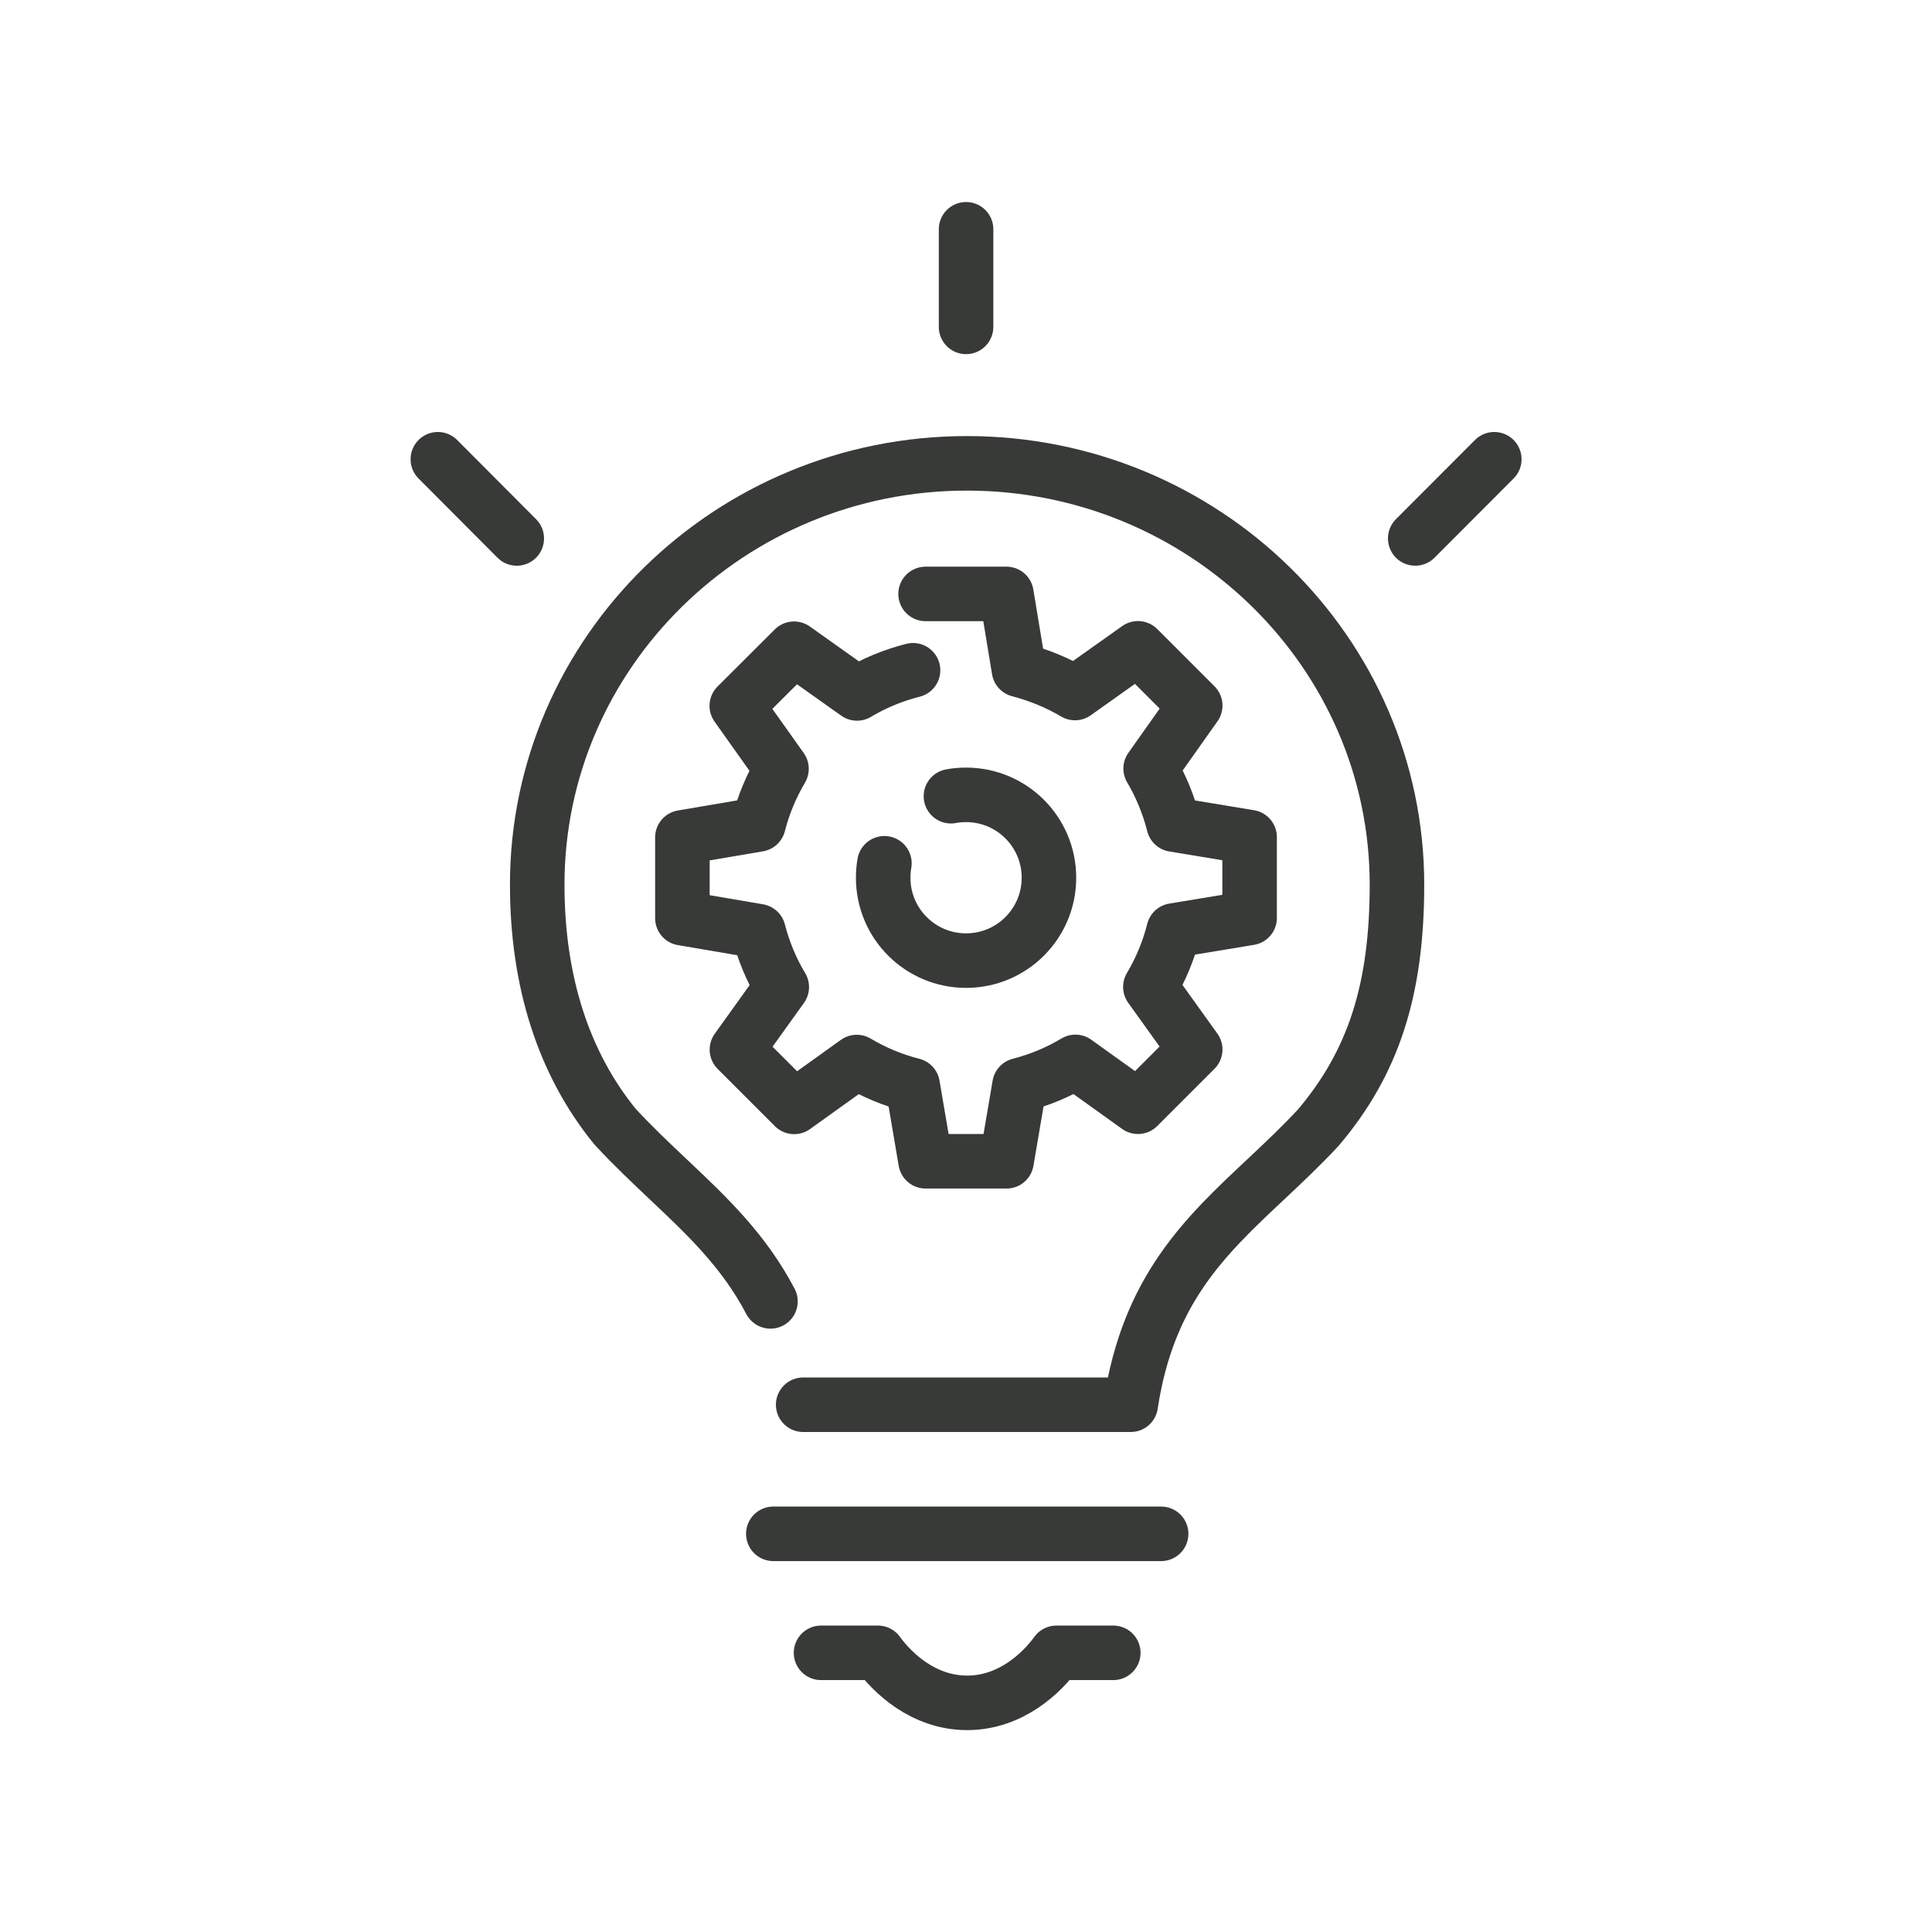
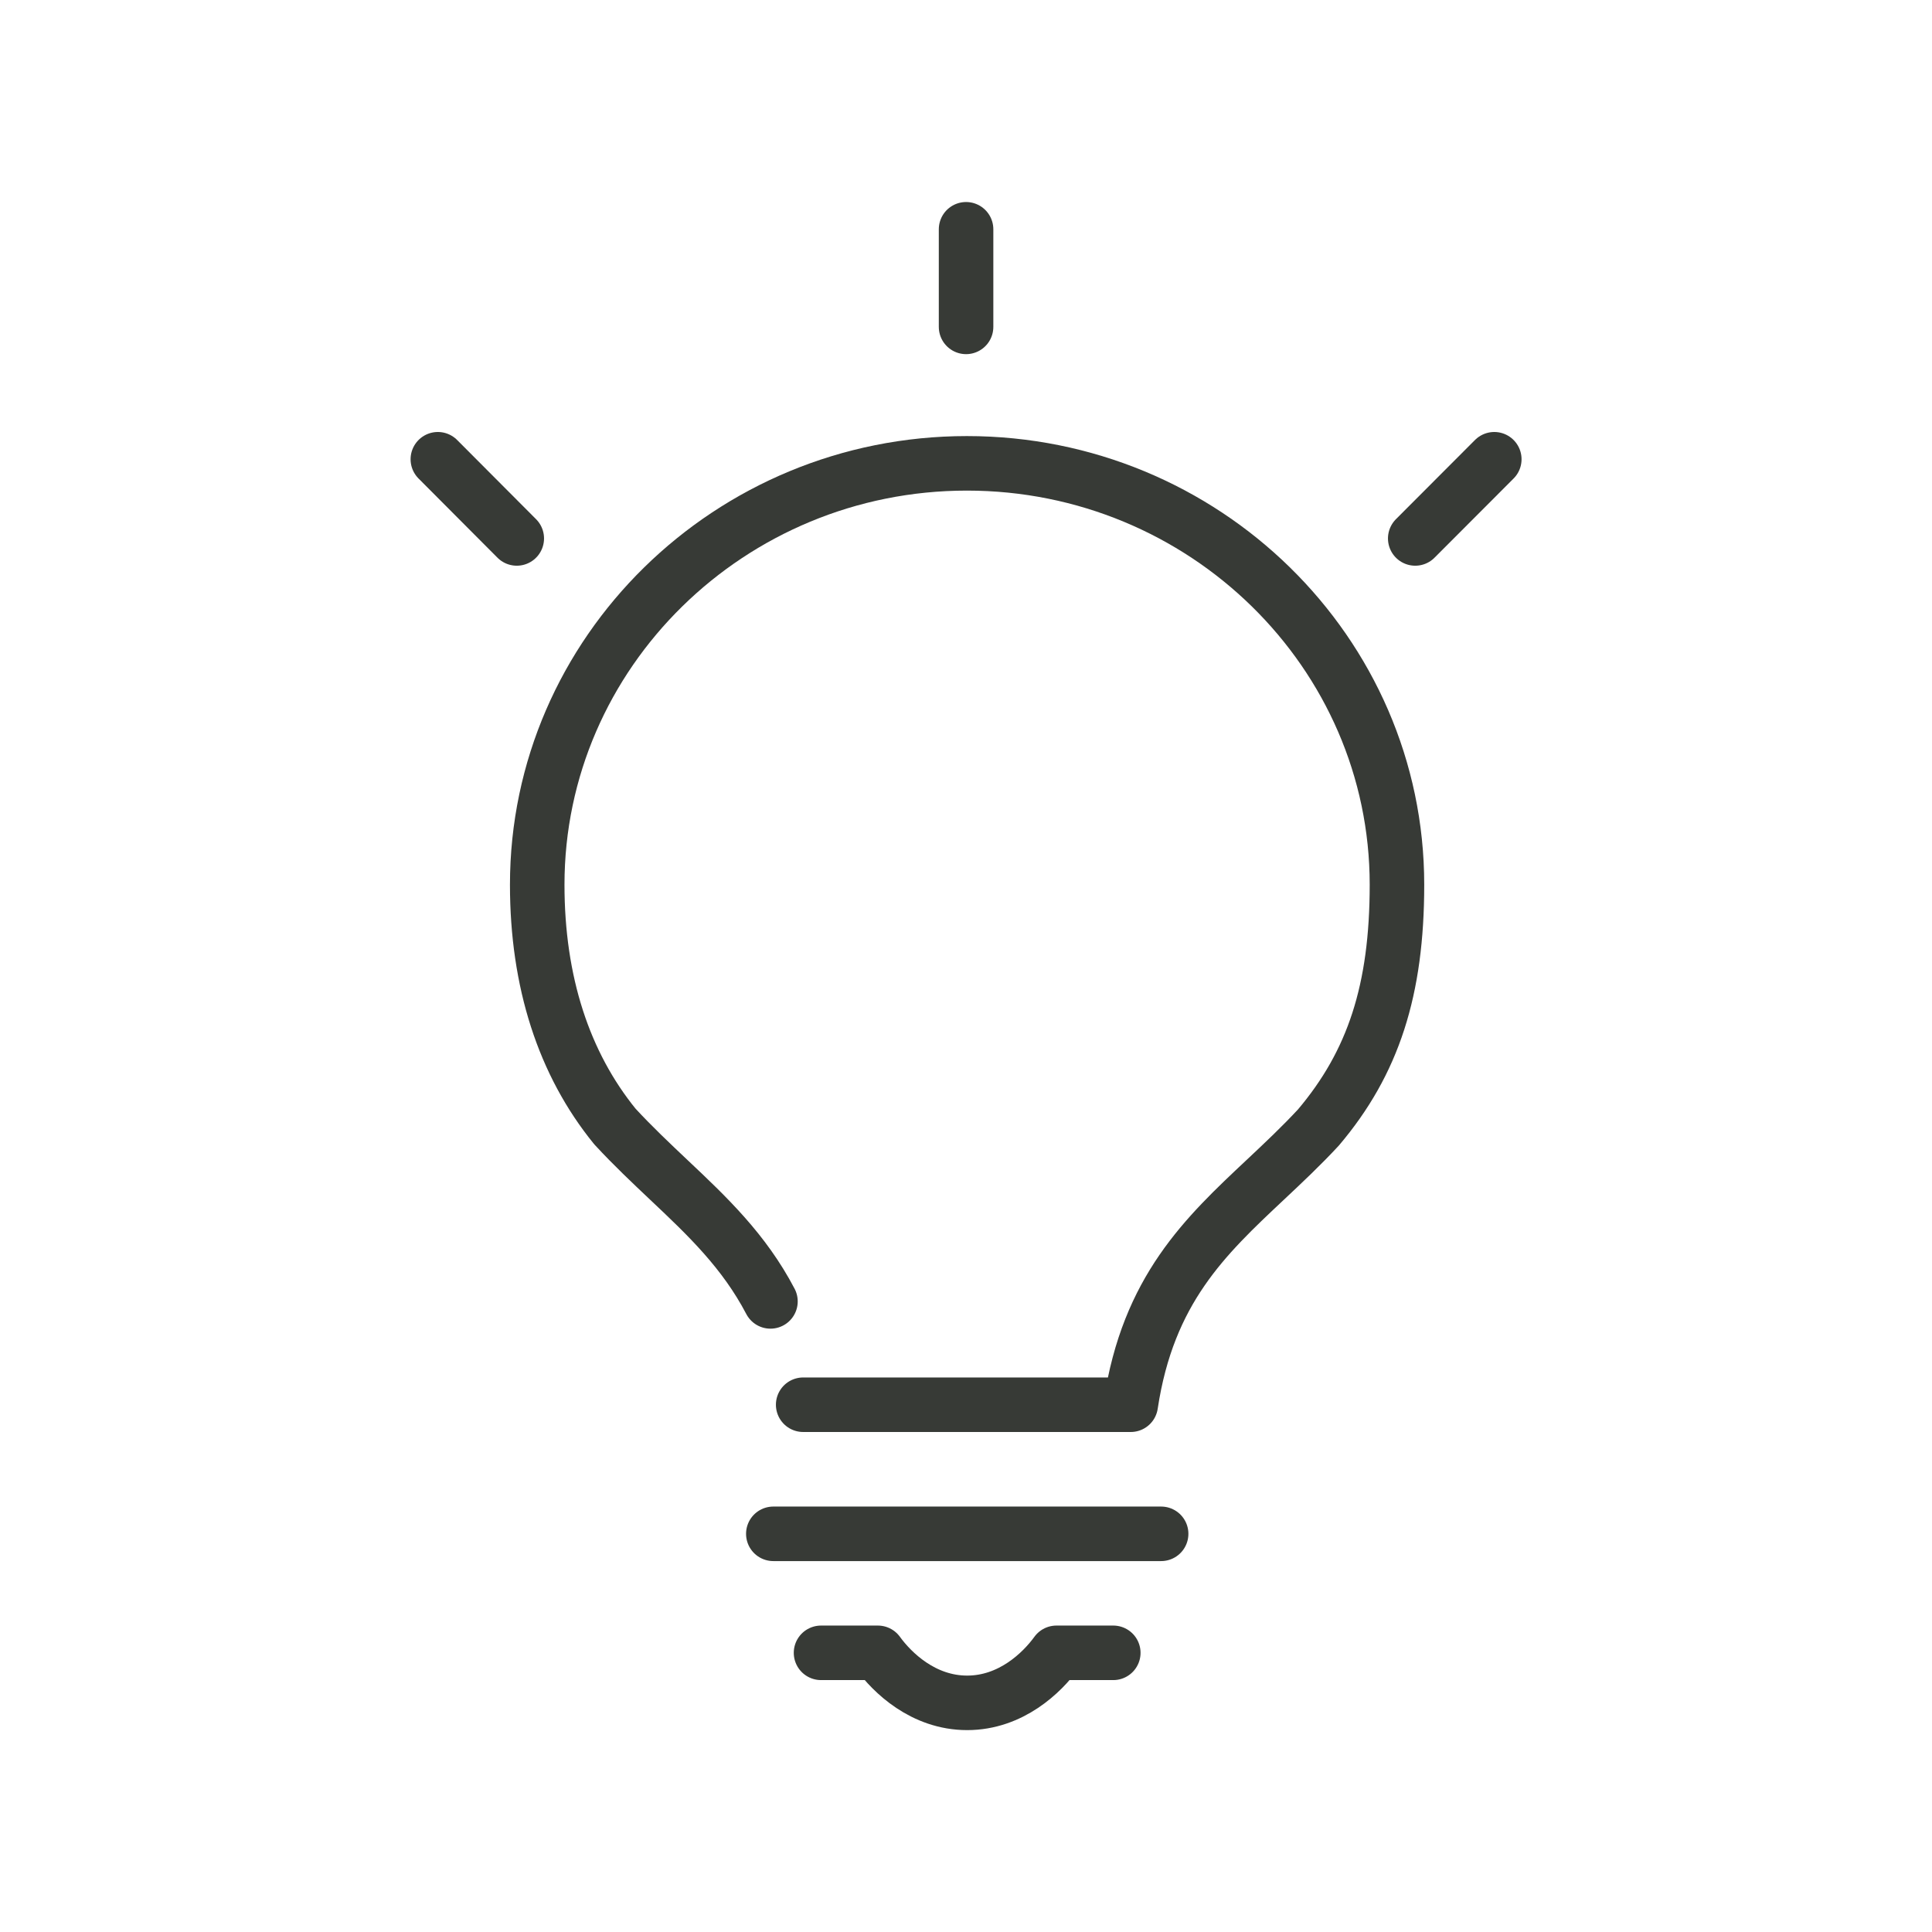
<svg xmlns="http://www.w3.org/2000/svg" version="1.1" id="Layer_1" x="0px" y="0px" viewBox="0 0 141.73 141.73" style="enable-background:new 0 0 141.73 141.73;" xml:space="preserve">
  <style type="text/css">
	.st0{fill:none;stroke:#373A36;stroke-width:4;stroke-linecap:round;stroke-linejoin:round;stroke-miterlimit:10;}
</style>
-   <path class="st0" d="M66.98,49.17c-1.46,0.37-2.84,0.94-4.11,1.7l-4.62-3.28l-4.2,4.19l3.28,4.62c-0.74,1.26-1.32,2.62-1.69,4.08  l-5.58,0.95v5.93l5.58,0.95c0.38,1.46,0.95,2.84,1.71,4.1L54.06,77l4.2,4.2l4.59-3.29c1.26,0.75,2.64,1.33,4.1,1.7l0.95,5.58h5.94  l0.95-5.58c1.46-0.38,2.84-0.95,4.1-1.71l4.59,3.29l4.2-4.2l-3.29-4.59c0.76-1.28,1.34-2.67,1.71-4.14l5.57-0.92v-5.93l-5.57-0.92  c-0.37-1.46-0.94-2.84-1.69-4.11l3.27-4.62l-4.2-4.2l-4.62,3.28c-1.27-0.75-2.65-1.32-4.11-1.7l-0.92-5.57H67.9" />
-   <path class="st0" d="M69.76,58.41c0.36-0.07,0.73-0.1,1.11-0.1c3.36,0,6.08,2.72,6.08,6.08c0,3.36-2.72,6.08-6.08,6.08  c-3.36,0-6.08-2.72-6.08-6.08c0-0.36,0.03-0.72,0.09-1.06" />
  <line class="st0" x1="56.73" y1="112.52" x2="85.18" y2="112.52" />
  <line class="st0" x1="70.87" y1="23.98" x2="70.87" y2="16.82" />
  <line class="st0" x1="103.82" y1="39.5" x2="109.62" y2="33.69" />
  <line class="st0" x1="32.12" y1="33.69" x2="37.91" y2="39.5" />
  <path class="st0" d="M58.92,103.05h24.03c1.27-8.43,5.46-12.36,9.88-16.51c1.3-1.22,2.64-2.48,3.89-3.83  c4.03-4.76,5.76-10.09,5.76-17.81c0-17.04-14.15-30.91-31.55-30.91c-17.38,0-31.52,13.87-31.52,30.91c0,7.13,1.95,13.13,5.7,17.74  c1.32,1.43,2.67,2.7,3.97,3.93c2.8,2.64,5.51,5.21,7.44,8.9" />
  <path class="st0" d="M60.23,121.25h4.17c1.05,1.45,3.33,3.67,6.55,3.67c3.22,0,5.5-2.22,6.55-3.67h4.17" />
</svg>